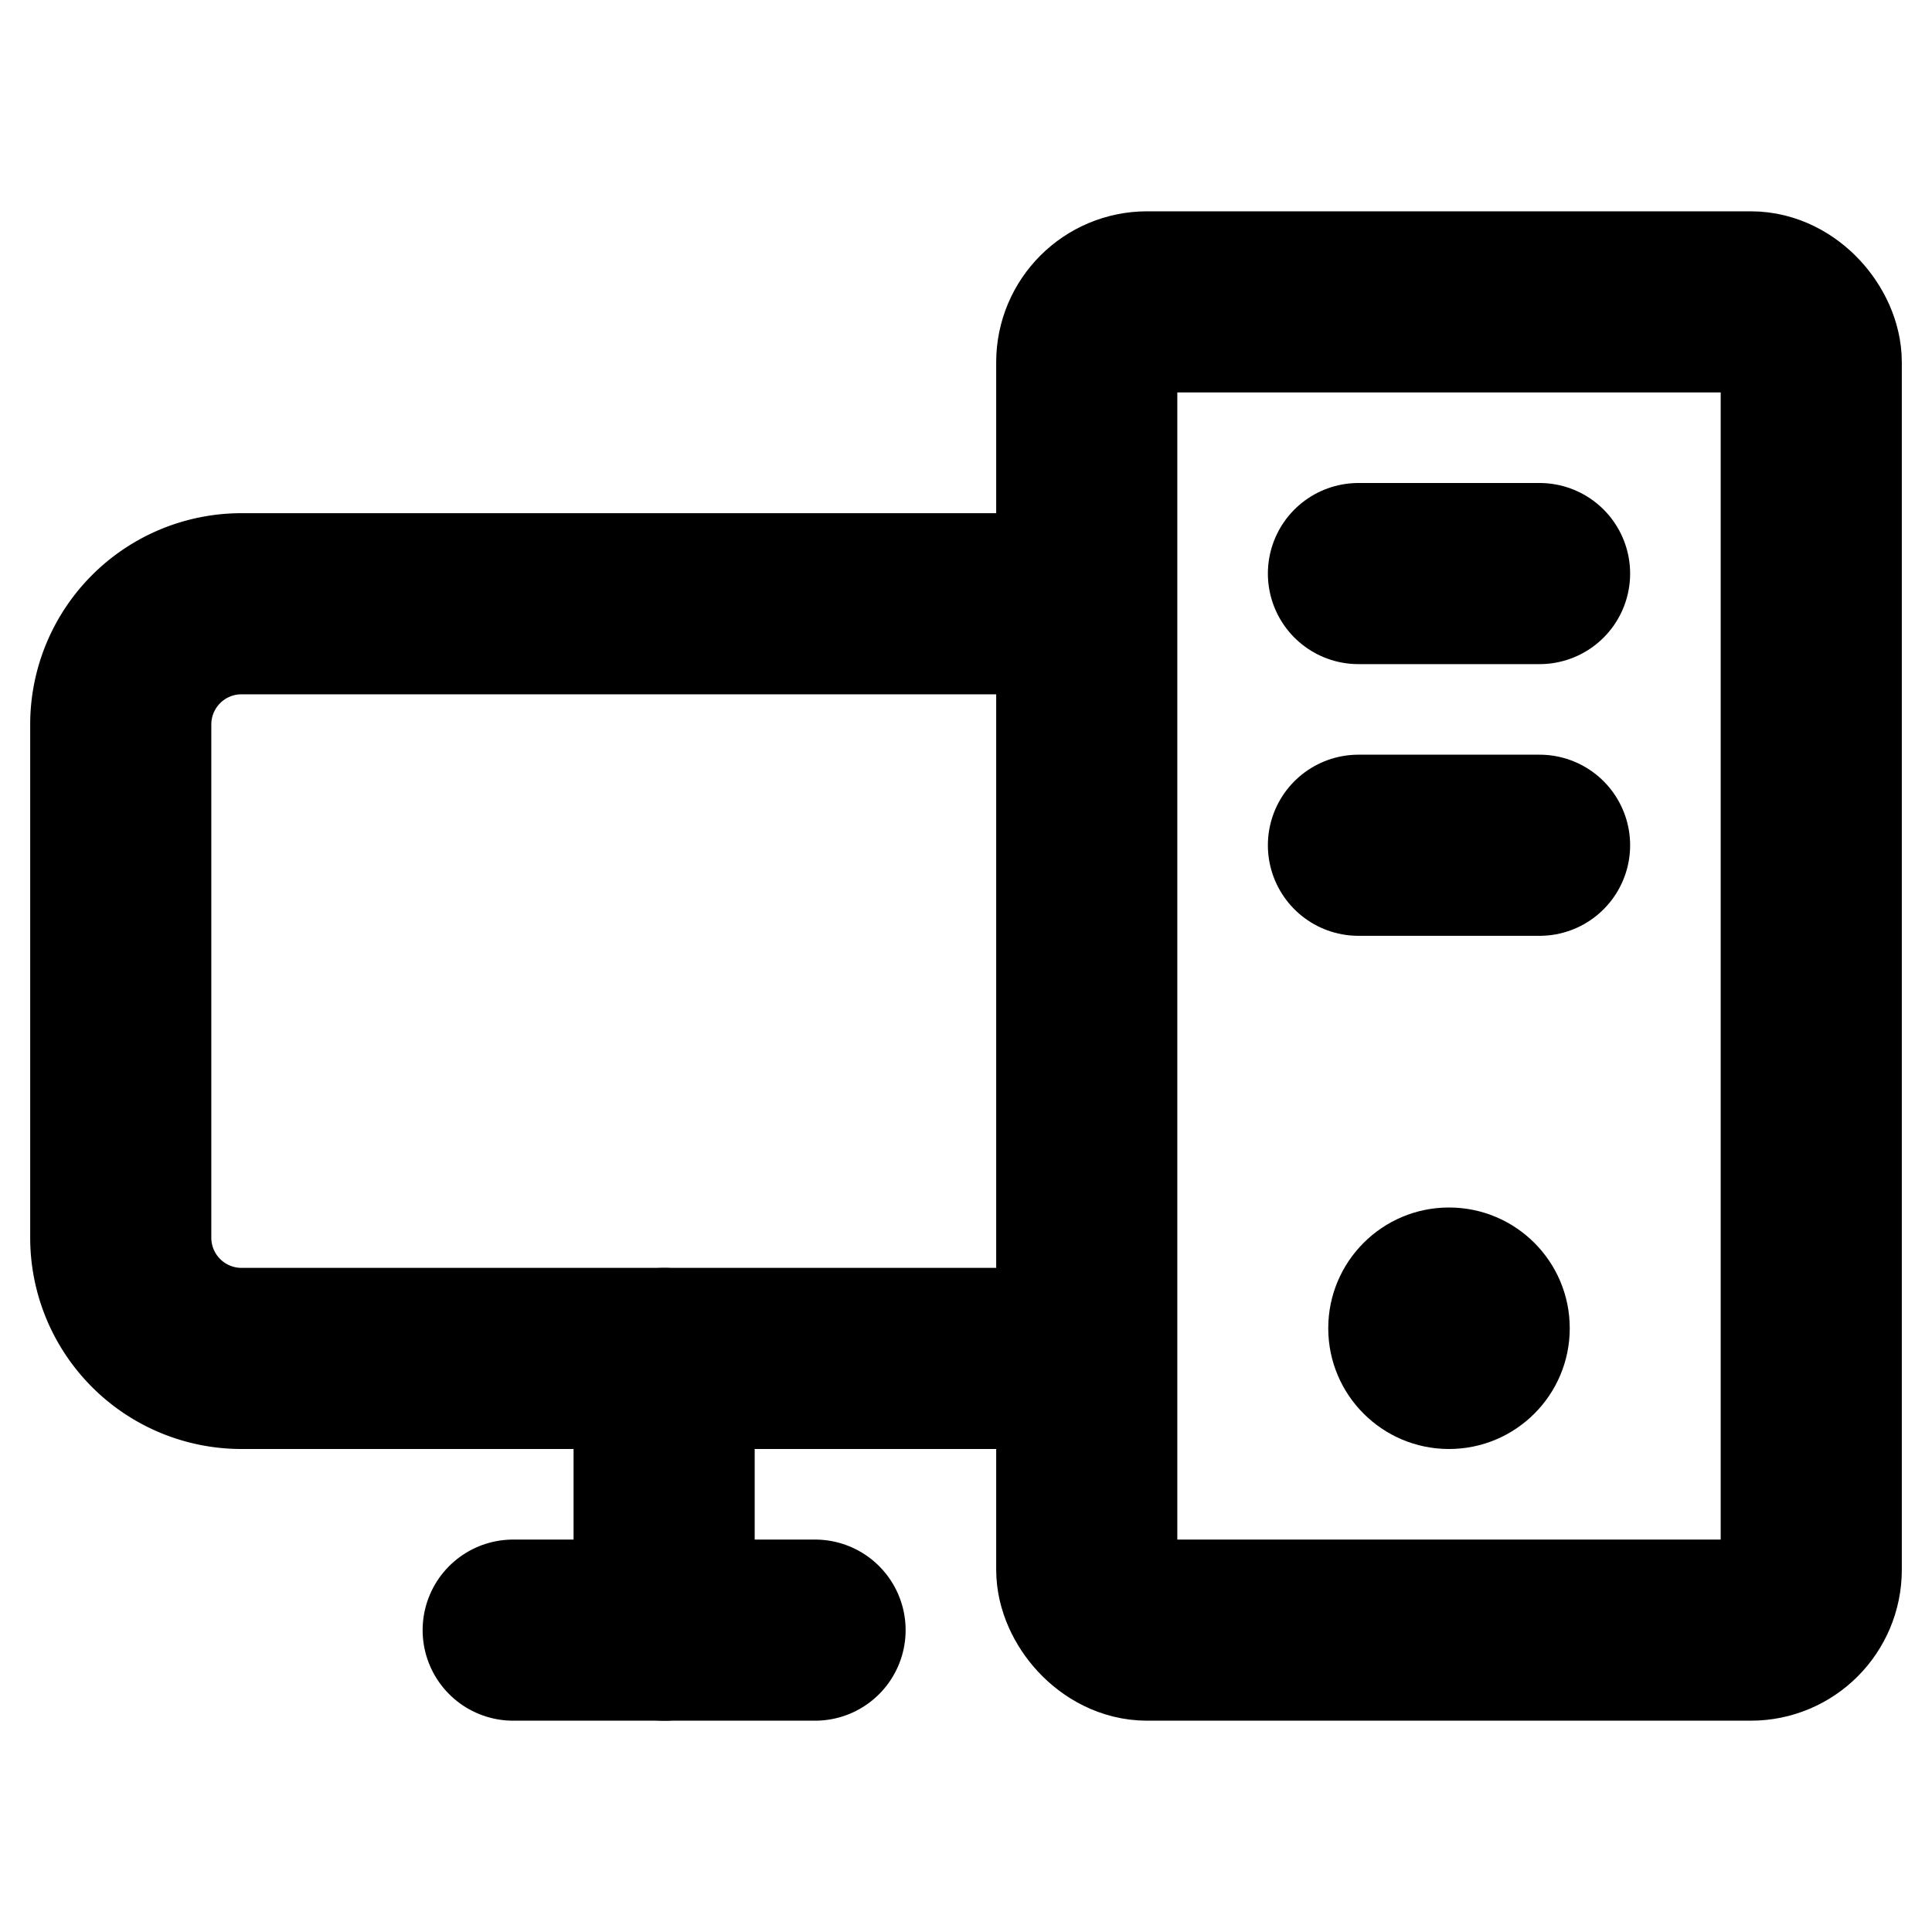
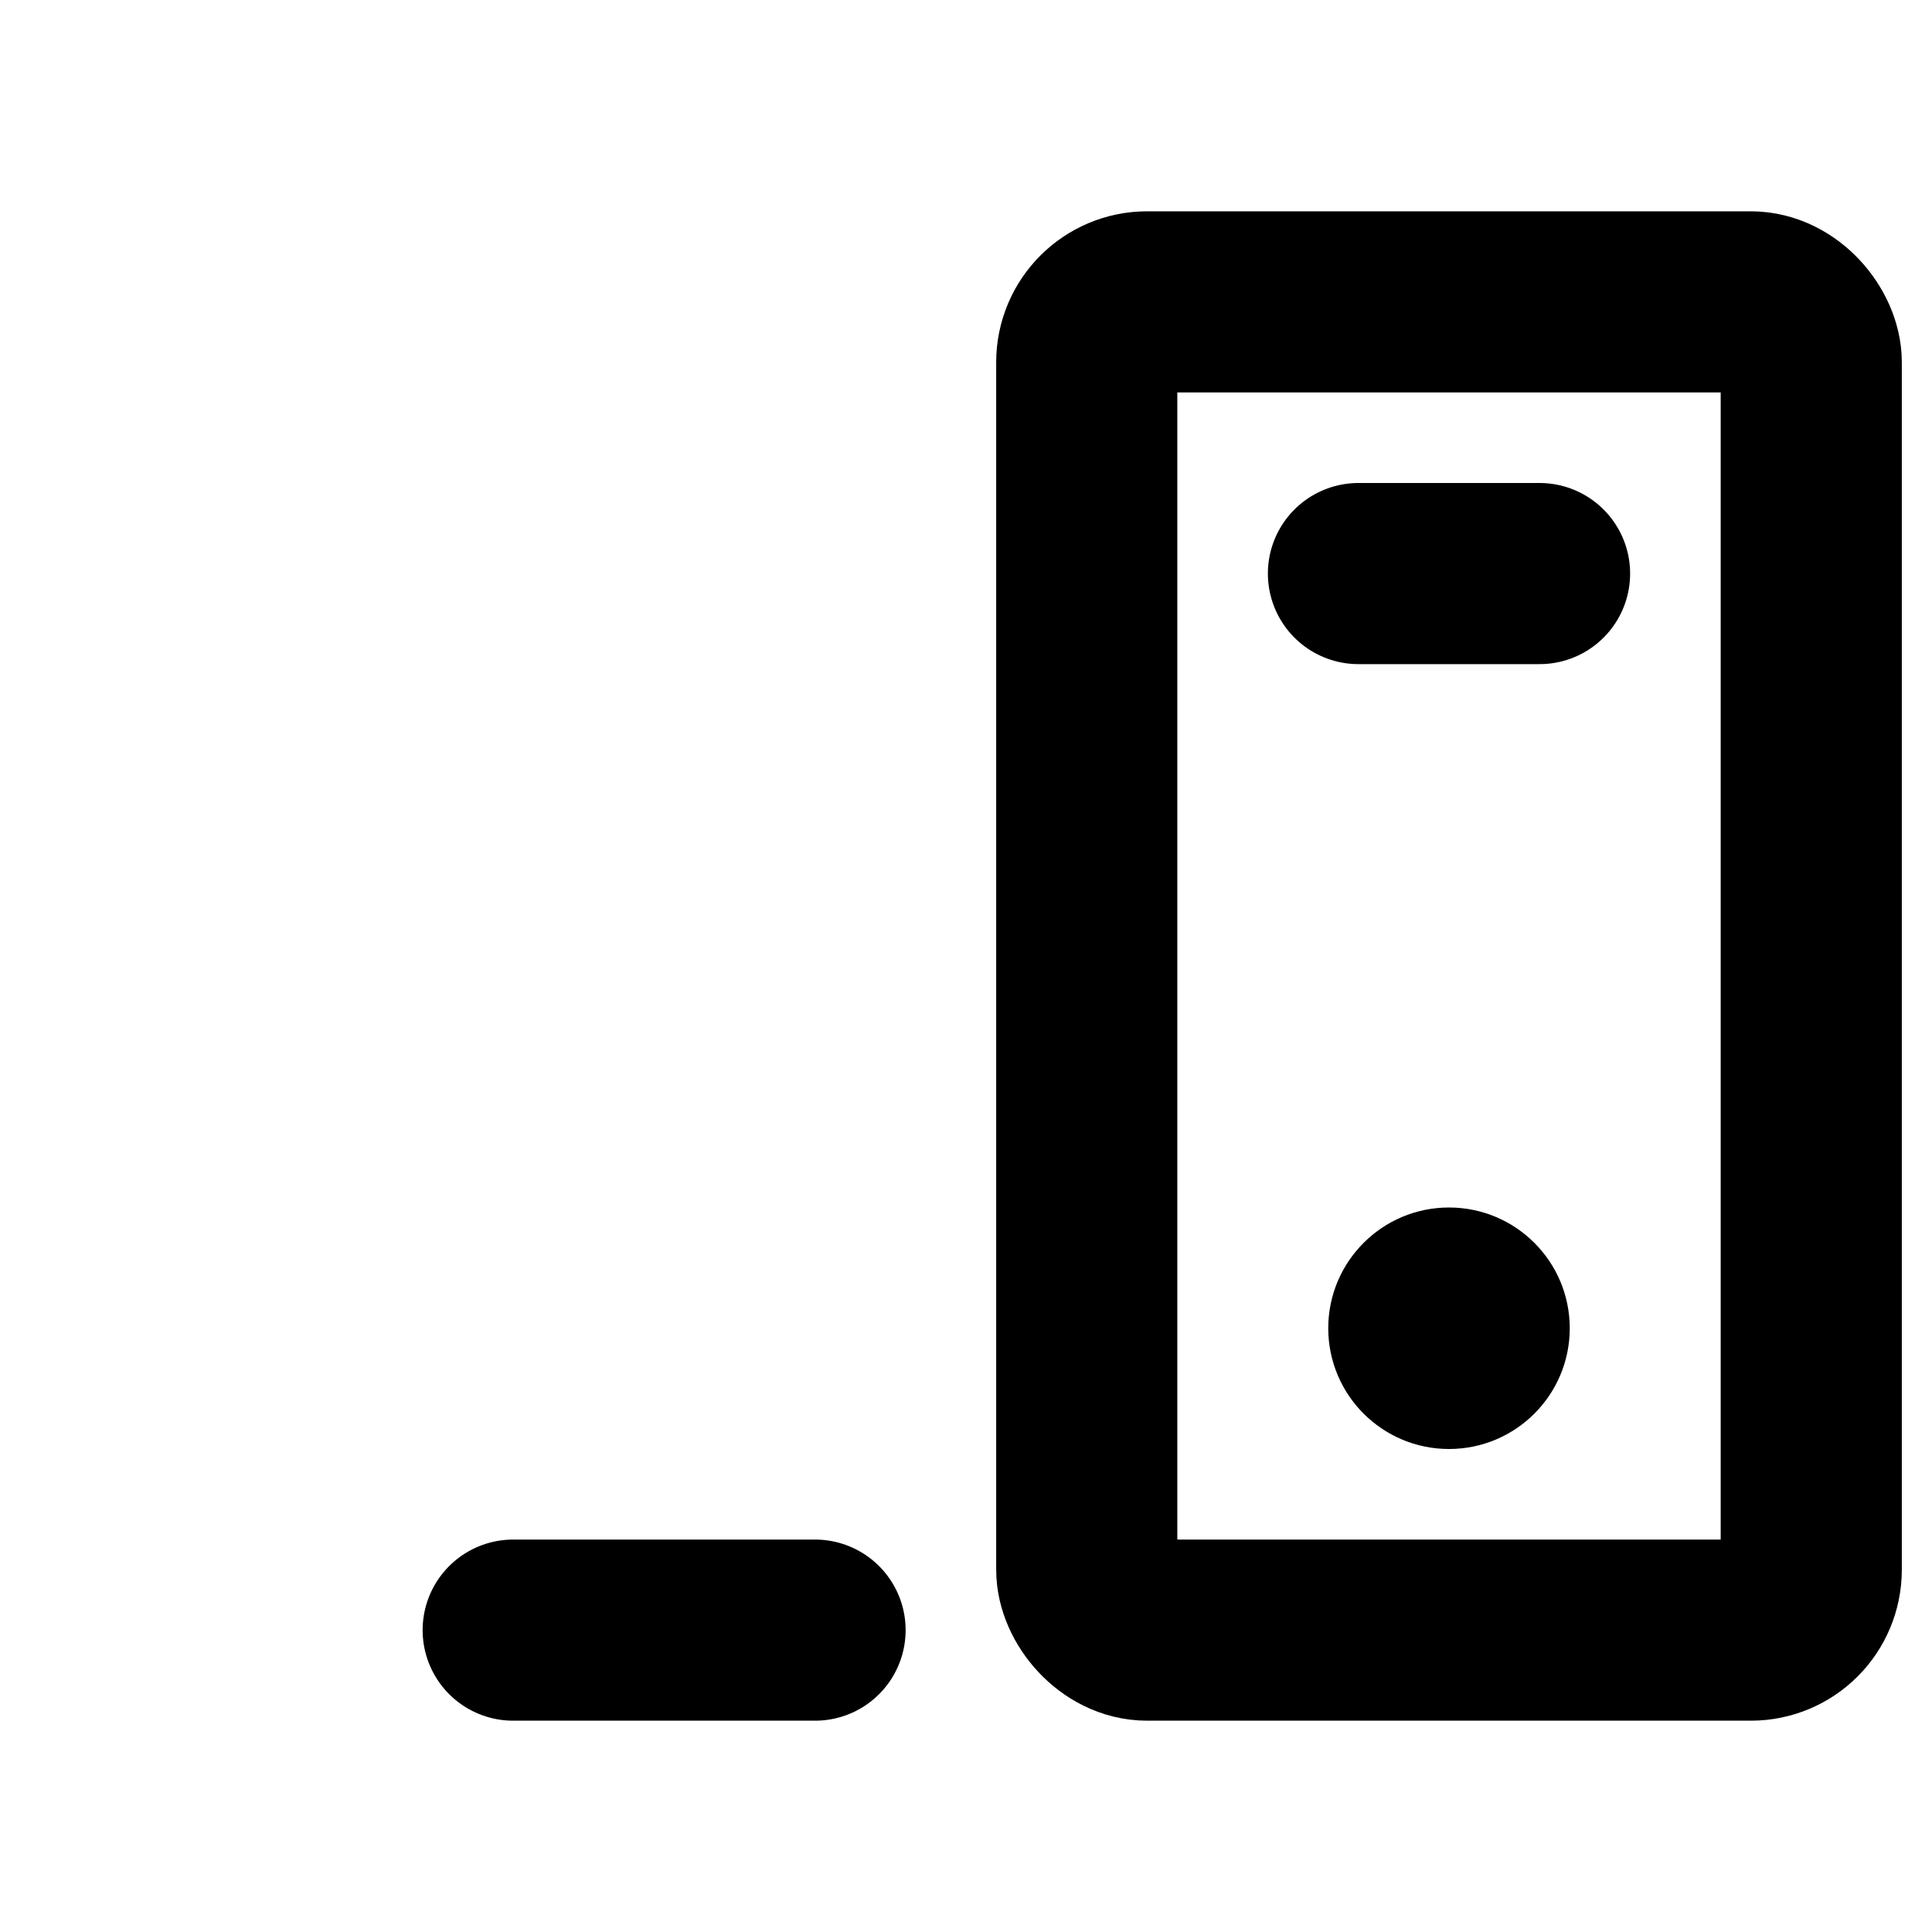
<svg xmlns="http://www.w3.org/2000/svg" viewBox="0 0 256 256">
  <rect width="256" height="256" fill="none" />
-   <path d="M140,180H32a16,16,0,0,1-16-16V96A16,16,0,0,1,32,80H140" fill="none" stroke="currentColor" stroke-linecap="round" stroke-linejoin="round" stroke-width="24" />
  <line x1="108" y1="216" x2="68" y2="216" fill="none" stroke="currentColor" stroke-linecap="round" stroke-linejoin="round" stroke-width="24" />
  <line x1="204" y1="76" x2="180" y2="76" fill="none" stroke="currentColor" stroke-linecap="round" stroke-linejoin="round" stroke-width="24" />
-   <line x1="204" y1="112" x2="180" y2="112" fill="none" stroke="currentColor" stroke-linecap="round" stroke-linejoin="round" stroke-width="24" />
  <rect x="144" y="40" width="96" height="176" rx="8" fill="none" stroke="currentColor" stroke-linecap="round" stroke-linejoin="round" stroke-width="24" />
-   <line x1="88" y1="180" x2="88" y2="216" fill="none" stroke="currentColor" stroke-linecap="round" stroke-linejoin="round" stroke-width="24" />
  <circle cx="192" cy="176" r="16" />
</svg>